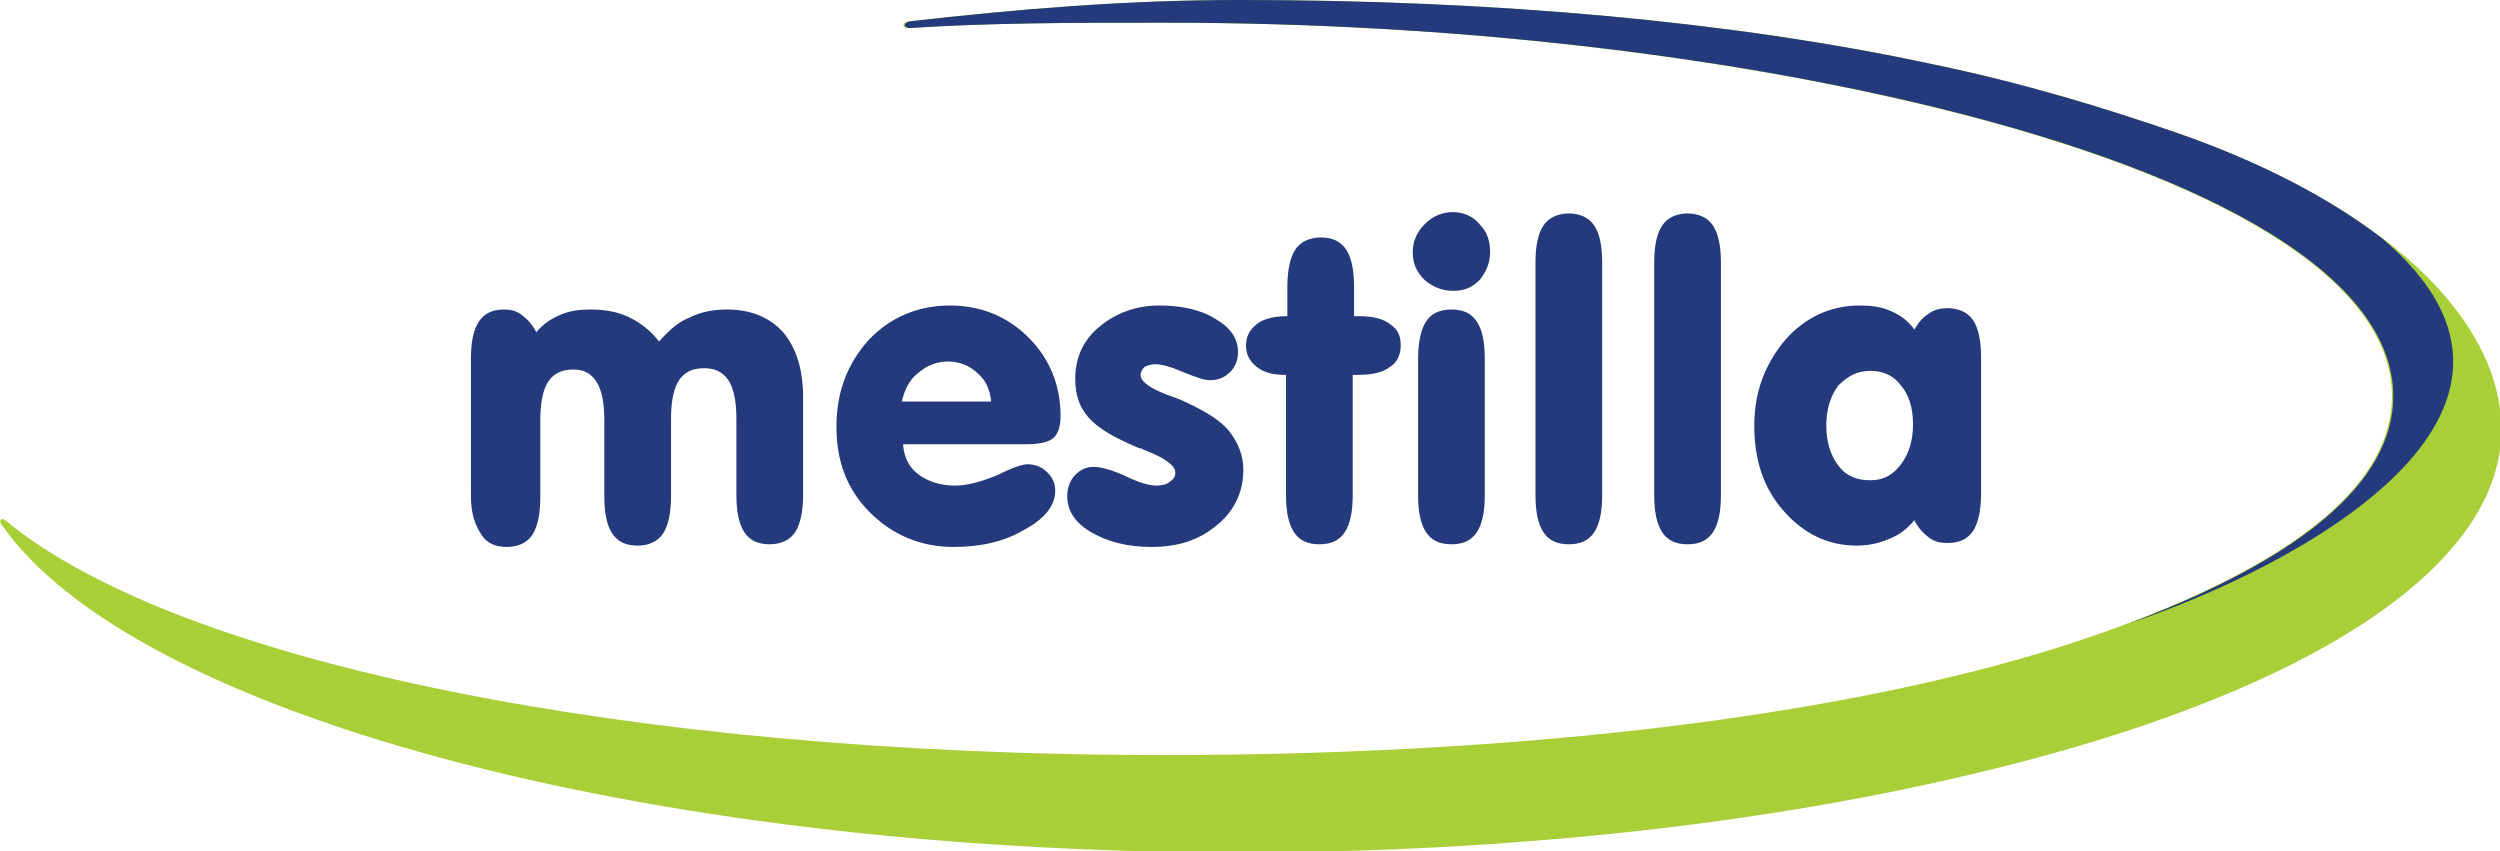
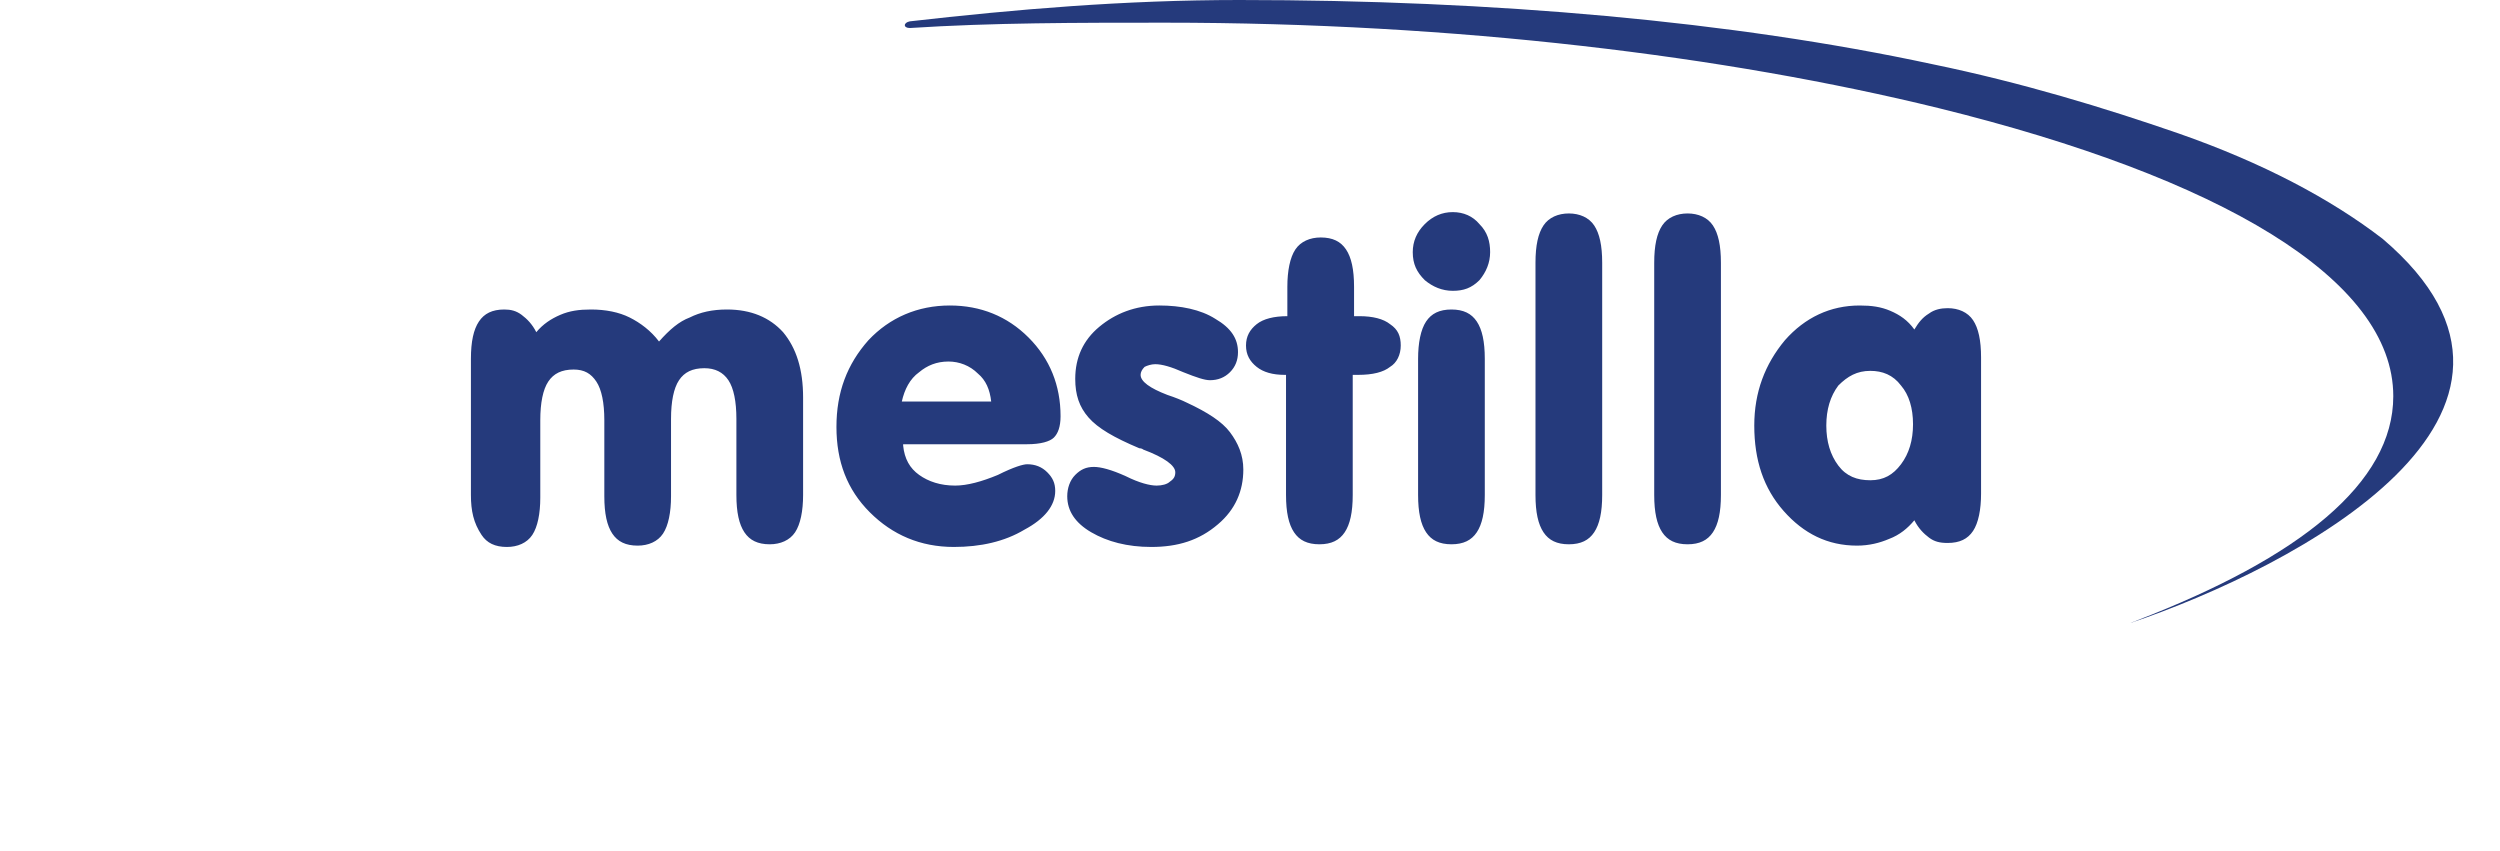
<svg xmlns="http://www.w3.org/2000/svg" version="1.1" id="Layer_1" x="0px" y="0px" viewBox="0 0 187.4 63.8" style="enable-background:new 0 0 187.4 63.8;" xml:space="preserve">
  <style type="text/css">
	.st0{fill-rule:evenodd;clip-rule:evenodd;fill:#253A7C;}
	.st1{fill-rule:evenodd;clip-rule:evenodd;fill:#A9CF38;}
</style>
  <path class="st0" d="M136.9,31.9c0,1.2,0.3,2.2,0.9,3c0.6,0.8,1.4,1.1,2.4,1.1c1,0,1.7-0.4,2.3-1.2c0.6-0.8,0.9-1.8,0.9-3  c0-1.2-0.3-2.2-0.9-2.9c-0.6-0.8-1.4-1.1-2.3-1.1c-1,0-1.7,0.4-2.4,1.1C137.2,29.7,136.9,30.7,136.9,31.9 M143.5,39  c-0.5,0.6-1.1,1.1-1.9,1.4c-0.7,0.3-1.5,0.5-2.4,0.5c-2.2,0-4-0.9-5.5-2.6c-1.5-1.7-2.2-3.8-2.2-6.4c0-2.5,0.8-4.6,2.3-6.4  c1.5-1.7,3.4-2.6,5.6-2.6c0.9,0,1.6,0.1,2.3,0.4c0.7,0.3,1.3,0.7,1.8,1.4c0.3-0.5,0.6-0.9,1.1-1.2c0.4-0.3,0.9-0.4,1.4-0.4  c0.8,0,1.5,0.3,1.9,0.9c0.4,0.6,0.6,1.5,0.6,2.8v10.2c0,1.2-0.2,2.2-0.6,2.8c-0.4,0.6-1,0.9-1.9,0.9c-0.6,0-1-0.1-1.4-0.4  C144.2,40,143.8,39.6,143.5,39z M124,19.7c0-1.3,0.2-2.2,0.6-2.8c0.4-0.6,1.1-0.9,1.9-0.9c0.8,0,1.5,0.3,1.9,0.9  c0.4,0.6,0.6,1.5,0.6,2.8v17.4c0,1.3-0.2,2.2-0.6,2.8c-0.4,0.6-1,0.9-1.9,0.9c-0.9,0-1.5-0.3-1.9-0.9c-0.4-0.6-0.6-1.5-0.6-2.8V19.7  z M115.1,19.7c0-1.3,0.2-2.2,0.6-2.8c0.4-0.6,1.1-0.9,1.9-0.9c0.8,0,1.5,0.3,1.9,0.9c0.4,0.6,0.6,1.5,0.6,2.8v17.4  c0,1.3-0.2,2.2-0.6,2.8c-0.4,0.6-1,0.9-1.9,0.9c-0.9,0-1.5-0.3-1.9-0.9c-0.4-0.6-0.6-1.5-0.6-2.8V19.7z M111.3,37.1  c0,1.3-0.2,2.2-0.6,2.8c-0.4,0.6-1,0.9-1.9,0.9c-0.9,0-1.5-0.3-1.9-0.9c-0.4-0.6-0.6-1.5-0.6-2.8V26.9c0-1.2,0.2-2.2,0.6-2.8  c0.4-0.6,1-0.9,1.9-0.9c0.9,0,1.5,0.3,1.9,0.9c0.4,0.6,0.6,1.5,0.6,2.8V37.1z M105.9,18.9c0-0.8,0.3-1.5,0.9-2.1  c0.6-0.6,1.3-0.9,2.1-0.9c0.8,0,1.5,0.3,2,0.9c0.6,0.6,0.8,1.3,0.8,2.1c0,0.8-0.3,1.5-0.8,2.1c-0.6,0.6-1.2,0.8-2,0.8  c-0.8,0-1.5-0.3-2.1-0.8C106.2,20.4,105.9,19.8,105.9,18.9z M96.5,28.1h-0.2c-0.9,0-1.6-0.2-2.1-0.6c-0.5-0.4-0.8-0.9-0.8-1.6  c0-0.7,0.3-1.2,0.8-1.6c0.5-0.4,1.3-0.6,2.3-0.6v-2.2c0-1.2,0.2-2.2,0.6-2.8c0.4-0.6,1.1-0.9,1.9-0.9c0.9,0,1.5,0.3,1.9,0.9  c0.4,0.6,0.6,1.5,0.6,2.8v2.2h0.4c1,0,1.8,0.2,2.3,0.6c0.6,0.4,0.8,0.9,0.8,1.6c0,0.7-0.3,1.3-0.8,1.6c-0.5,0.4-1.3,0.6-2.4,0.6  h-0.4v9c0,1.3-0.2,2.2-0.6,2.8c-0.4,0.6-1,0.9-1.9,0.9c-0.9,0-1.5-0.3-1.9-0.9c-0.4-0.6-0.6-1.5-0.6-2.8V28.1z M86.3,41  c-1.8,0-3.3-0.4-4.5-1.1c-1.2-0.7-1.8-1.6-1.8-2.7c0-0.6,0.2-1.2,0.6-1.6C81,35.2,81.4,35,82,35c0.5,0,1.3,0.2,2.4,0.7  c1,0.5,1.8,0.7,2.3,0.7c0.4,0,0.8-0.1,1-0.3c0.3-0.2,0.4-0.4,0.4-0.7c0-0.5-0.8-1.1-2.4-1.7c-0.1-0.1-0.3-0.1-0.3-0.1  c-1.9-0.8-3.1-1.5-3.8-2.3c-0.7-0.8-1-1.7-1-2.9c0-1.6,0.6-2.9,1.8-3.9c1.2-1,2.7-1.6,4.5-1.6c1.6,0,3.1,0.3,4.2,1  c1.2,0.7,1.7,1.5,1.7,2.5c0,0.6-0.2,1.1-0.6,1.5c-0.4,0.4-0.9,0.6-1.5,0.6c-0.4,0-1-0.2-2-0.6c-0.9-0.4-1.6-0.6-2.1-0.6  c-0.3,0-0.6,0.1-0.8,0.2c-0.2,0.2-0.3,0.4-0.3,0.6c0,0.5,0.7,1,2,1.5c0.6,0.2,1.1,0.4,1.5,0.6c1.5,0.7,2.6,1.4,3.2,2.2  c0.6,0.8,1,1.7,1,2.8c0,1.6-0.6,3-1.9,4.1C89.9,40.5,88.3,41,86.3,41z M67.7,33.4c0.1,1,0.5,1.7,1.2,2.2c0.7,0.5,1.6,0.8,2.7,0.8  c0.9,0,2-0.3,3.2-0.8c1.2-0.6,1.9-0.8,2.2-0.8c0.6,0,1.1,0.2,1.5,0.6c0.4,0.4,0.6,0.8,0.6,1.4c0,1.1-0.8,2.1-2.3,2.9  c-1.5,0.9-3.3,1.3-5.3,1.3c-2.5,0-4.6-0.9-6.3-2.6c-1.7-1.7-2.5-3.8-2.5-6.4c0-2.6,0.8-4.7,2.4-6.5c1.6-1.7,3.7-2.6,6.1-2.6  c2.3,0,4.3,0.8,5.9,2.4c1.6,1.6,2.4,3.6,2.4,5.9c0,0.8-0.2,1.3-0.5,1.6c-0.3,0.3-1,0.5-2,0.5H67.7z M67.6,30.1h6.7  c-0.1-0.9-0.4-1.6-1-2.1c-0.6-0.6-1.4-0.9-2.2-0.9c-0.9,0-1.6,0.3-2.2,0.8C68.2,28.4,67.8,29.2,67.6,30.1z M35.3,37.1V26.9  c0-1.3,0.2-2.2,0.6-2.8c0.4-0.6,1-0.9,1.9-0.9c0.5,0,0.9,0.1,1.3,0.4c0.4,0.3,0.8,0.7,1.1,1.3c0.5-0.6,1.1-1,1.8-1.3  c0.7-0.3,1.4-0.4,2.3-0.4c1.1,0,2.1,0.2,2.9,0.6c0.8,0.4,1.6,1,2.2,1.8c0.8-0.9,1.5-1.5,2.3-1.8c0.8-0.4,1.7-0.6,2.8-0.6  c1.8,0,3.2,0.6,4.2,1.7c1,1.2,1.5,2.8,1.5,4.9v7.3c0,1.2-0.2,2.2-0.6,2.8c-0.4,0.6-1.1,0.9-1.9,0.9c-0.9,0-1.5-0.3-1.9-0.9  c-0.4-0.6-0.6-1.5-0.6-2.8v-5.7c0-1.3-0.2-2.3-0.6-2.9c-0.4-0.6-1-0.9-1.8-0.9c-0.9,0-1.5,0.3-1.9,0.9c-0.4,0.6-0.6,1.6-0.6,2.9v5.8  c0,1.2-0.2,2.2-0.6,2.8c-0.4,0.6-1.1,0.9-1.9,0.9c-0.9,0-1.5-0.3-1.9-0.9c-0.4-0.6-0.6-1.5-0.6-2.8v-5.7c0-1.3-0.2-2.3-0.6-2.9  c-0.4-0.6-0.9-0.9-1.7-0.9c-0.9,0-1.5,0.3-1.9,0.9c-0.4,0.6-0.6,1.6-0.6,2.9v5.8c0,1.2-0.2,2.2-0.6,2.8c-0.4,0.6-1.1,0.9-1.9,0.9  c-0.9,0-1.5-0.3-1.9-0.9C35.5,39.2,35.3,38.3,35.3,37.1z" />
-   <path class="st1" d="M92.9,0c19.1,0,37,1.6,51.9,4.8c6.8,1.4,13,3.3,18.5,5.2c15.6,5.5,24.2,14,24.2,22.2c0,10.8-15.7,20.3-40.4,26  c-15.4,3.6-34.1,5.7-54.2,5.7c-45.2,0-83.1-10.6-92.8-24.6c-0.2-0.3,0-0.5,0.3-0.3c12.9,10.7,47,17.6,86.8,17.6  c29.6,0,56-3.5,72.9-10.1c12.2-4.7,19.2-10.3,19.2-16.8c0-8.8-13-16.4-34.1-21.6c-15.9-3.9-36.1-6.4-58-6.4c-6.5,0-12.9,0-19.1,0.4  c-0.5,0-0.5-0.4,0-0.5C76.1,0.7,84.3,0,92.9,0" />
  <path class="st0" d="M92.9,0c19.1,0,37,1.6,51.9,4.8c6.8,1.4,13,3.3,18.5,5.2c6.3,2.2,11.4,4.9,15.3,7.9  c15.4,13.1-6.5,24.6-18.9,28.8c0,0,0,0,0,0c0.2-0.1,0.3-0.1,0.5-0.2c12.2-4.7,19.2-10.3,19.2-16.8c0-8.8-13-16.4-34.1-21.6  c-15.9-3.9-36.1-6.4-58-6.4c-6.5,0-12.9,0-19.1,0.4c-0.5,0-0.5-0.4,0-0.5C76.1,0.7,84.3,0,92.9,0" />
</svg>